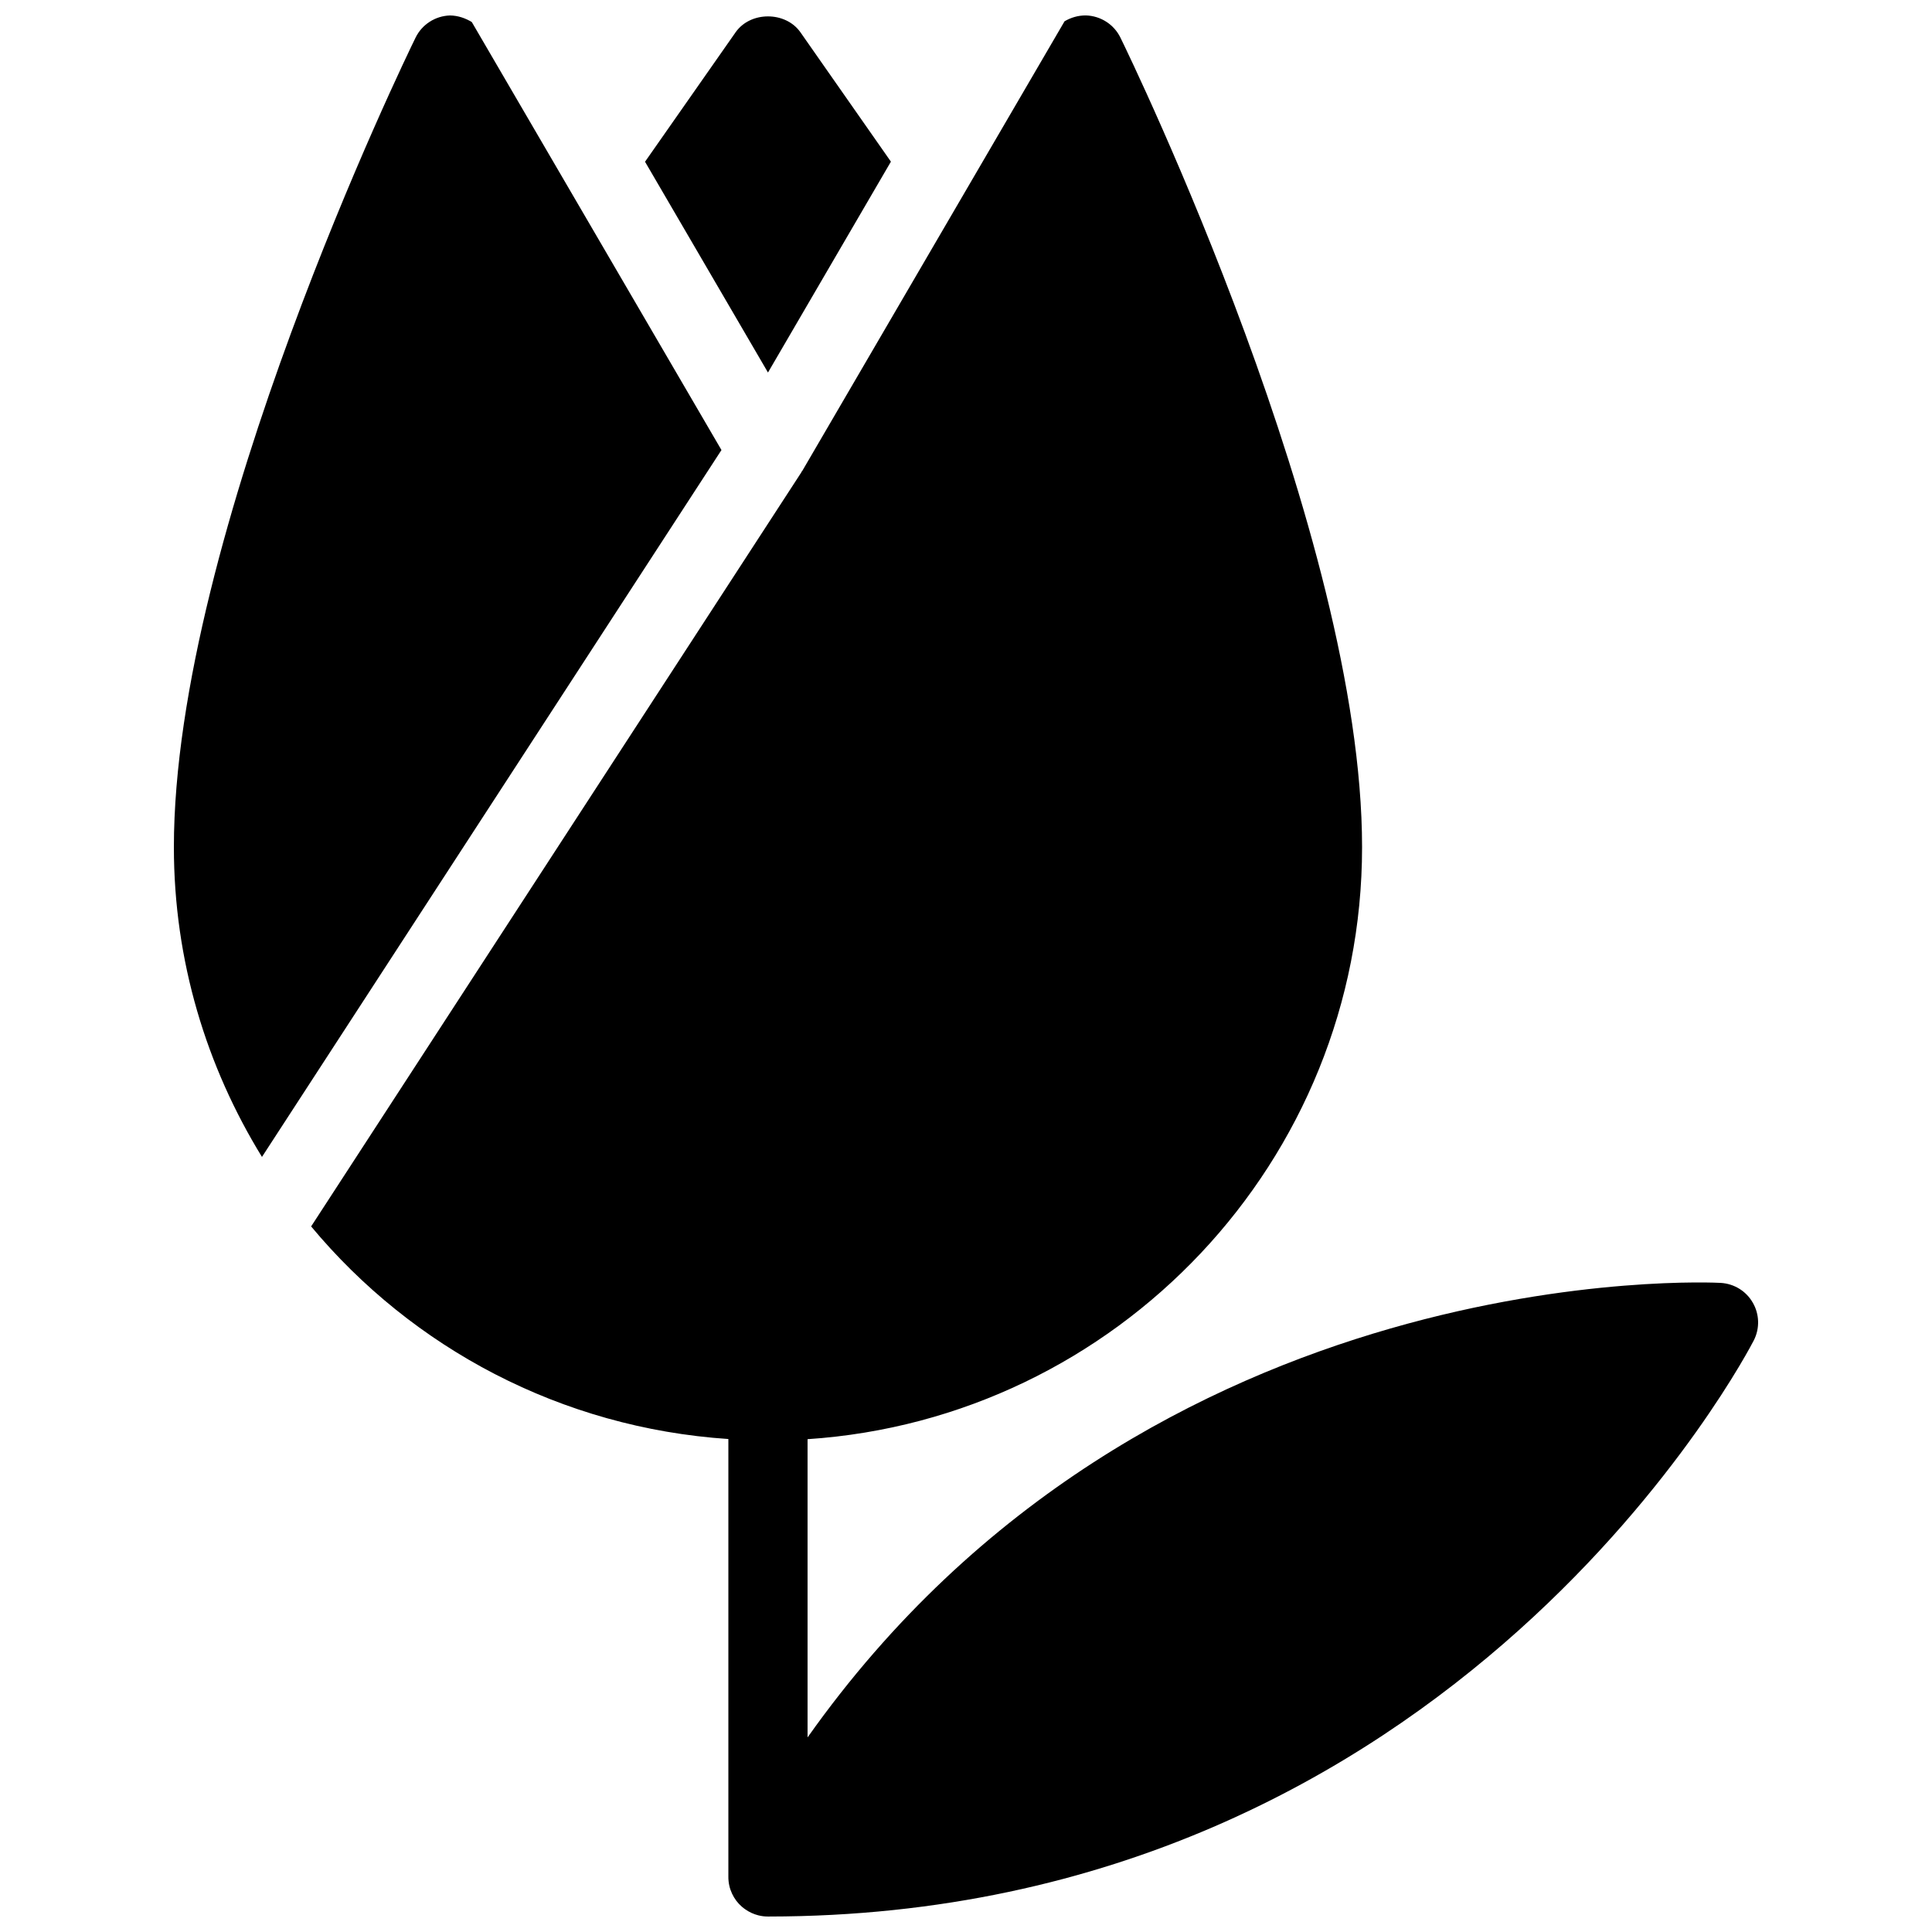
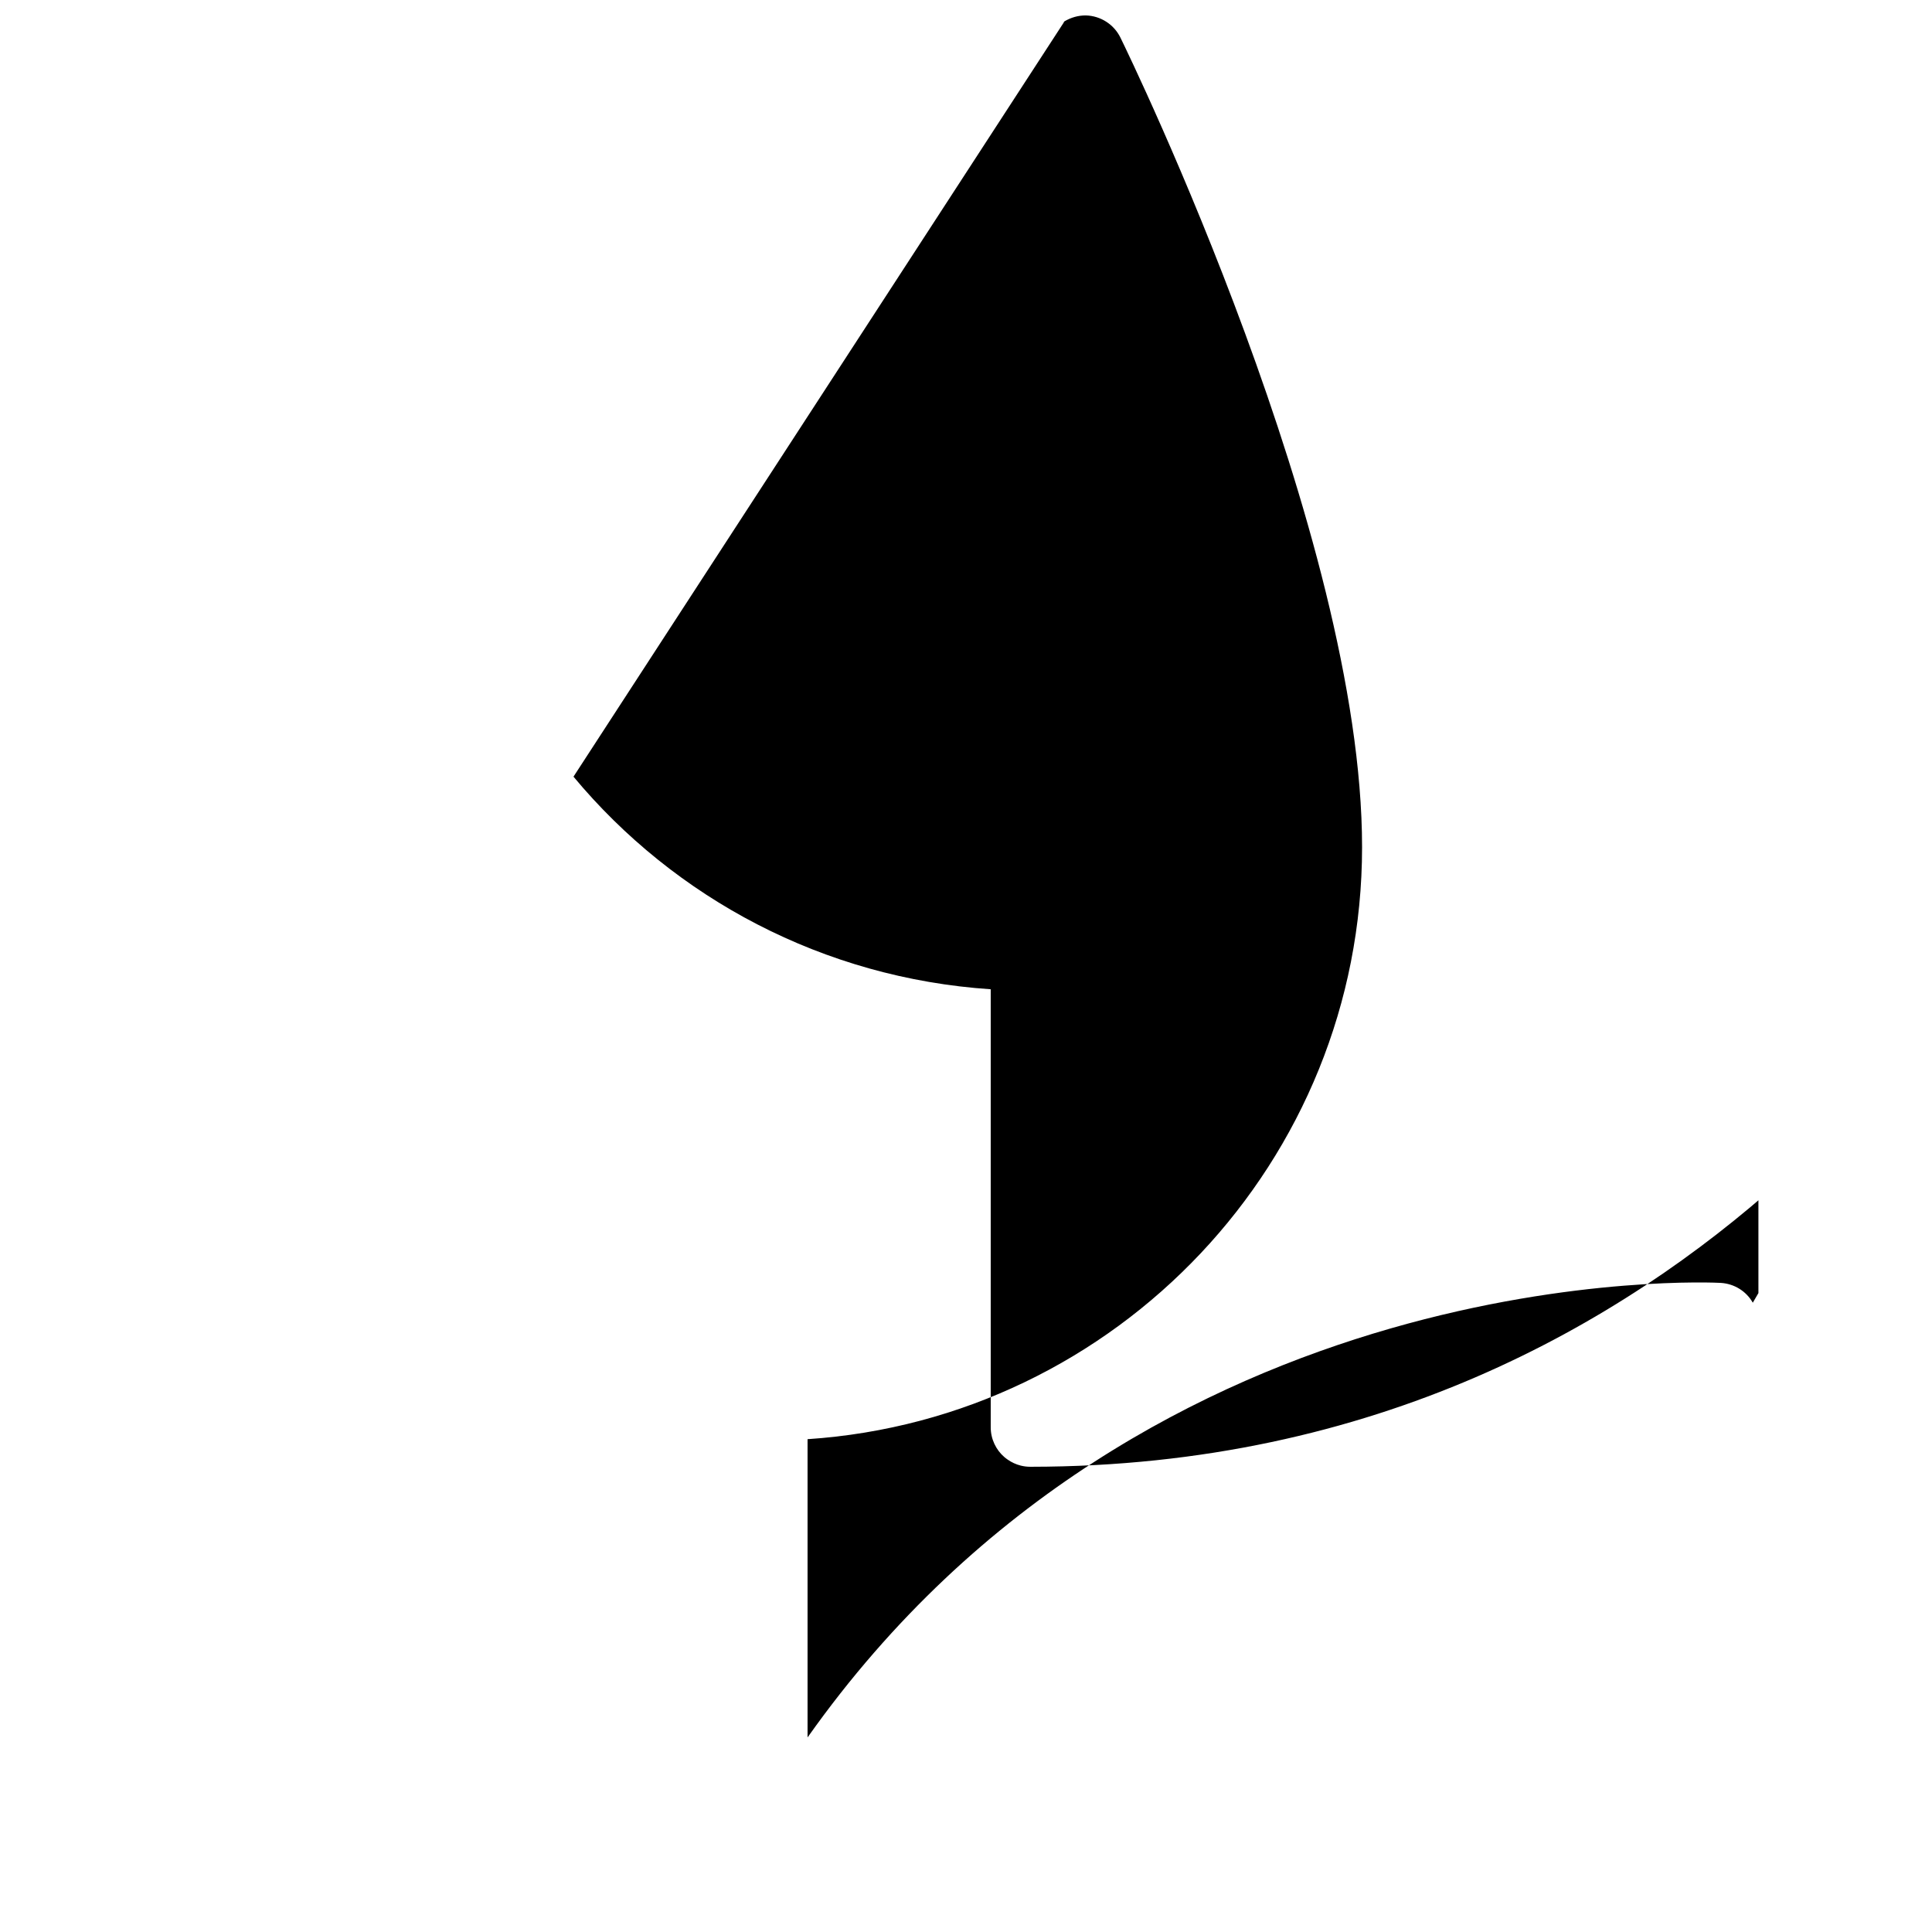
<svg xmlns="http://www.w3.org/2000/svg" width="800px" height="800px" version="1.1" viewBox="144 144 512 512">
  <defs>
    <clipPath id="c">
      <path d="m226 148.09h384v503.81h-384z" />
    </clipPath>
    <clipPath id="b">
-       <path d="m314 148.09h67v94.906h-67z" />
-     </clipPath>
+       </clipPath>
    <clipPath id="a">
-       <path d="m190 148.09h146v302.91h-146z" />
-     </clipPath>
+       </clipPath>
  </defs>
  <g>
    <g clip-path="url(#c)">
-       <path d="m608.51 489.23c-1.742-3.066-4.914-5.016-8.438-5.246-1.637-0.105-151.35-7.809-242.06 120.45v-79.035c81.91-5.438 146.95-73.641 146.95-156.91 0-82.645-61.422-209.19-64.047-214.54-1.703-3.465-5.207-5.734-9.113-5.859-2.098-0.02-4.008 0.566-5.688 1.555l-69.527 119.19c-0.039 0.062-0.125 0.086-0.145 0.148-0.062 0.105-0.062 0.188-0.129 0.273l-129.86 199.76c26.809 32.219 66.23 53.379 110.57 56.34v115.84c0 0.461 0 0.922 0.062 1.387 0.168 1.531 0.672 2.961 1.426 4.219 0.754 1.258 1.762 2.352 3.023 3.211 1.027 0.715 2.184 1.258 3.441 1.574 0.82 0.207 1.68 0.312 2.519 0.312h0.211c182.67-0.105 260.32-151.23 261.1-152.74 1.578-3.148 1.473-6.883-0.293-9.93z" />
+       <path d="m608.51 489.23c-1.742-3.066-4.914-5.016-8.438-5.246-1.637-0.105-151.35-7.809-242.06 120.45v-79.035c81.91-5.438 146.95-73.641 146.95-156.91 0-82.645-61.422-209.19-64.047-214.54-1.703-3.465-5.207-5.734-9.113-5.859-2.098-0.02-4.008 0.566-5.688 1.555c-0.039 0.062-0.125 0.086-0.145 0.148-0.062 0.105-0.062 0.188-0.129 0.273l-129.86 199.76c26.809 32.219 66.23 53.379 110.57 56.34v115.84c0 0.461 0 0.922 0.062 1.387 0.168 1.531 0.672 2.961 1.426 4.219 0.754 1.258 1.762 2.352 3.023 3.211 1.027 0.715 2.184 1.258 3.441 1.574 0.82 0.207 1.68 0.312 2.519 0.312h0.211c182.67-0.105 260.32-151.23 261.1-152.74 1.578-3.148 1.473-6.883-0.293-9.93z" />
    </g>
    <g clip-path="url(#b)">
-       <path d="m380.1 186.84-23.973-34.277c-3.945-5.625-13.266-5.625-17.191 0l-23.996 34.301 32.582 55.859z" />
-     </g>
+       </g>
    <g clip-path="url(#a)">
      <path d="m269.03 149.84c-1.742-1.051-3.691-1.723-5.793-1.742-3.902 0.125-7.41 2.394-9.109 5.879-2.625 5.352-64.047 131.89-64.047 214.54 0 30.102 8.629 58.148 23.344 82.078l121.77-187.33z" />
    </g>
  </g>
</svg>